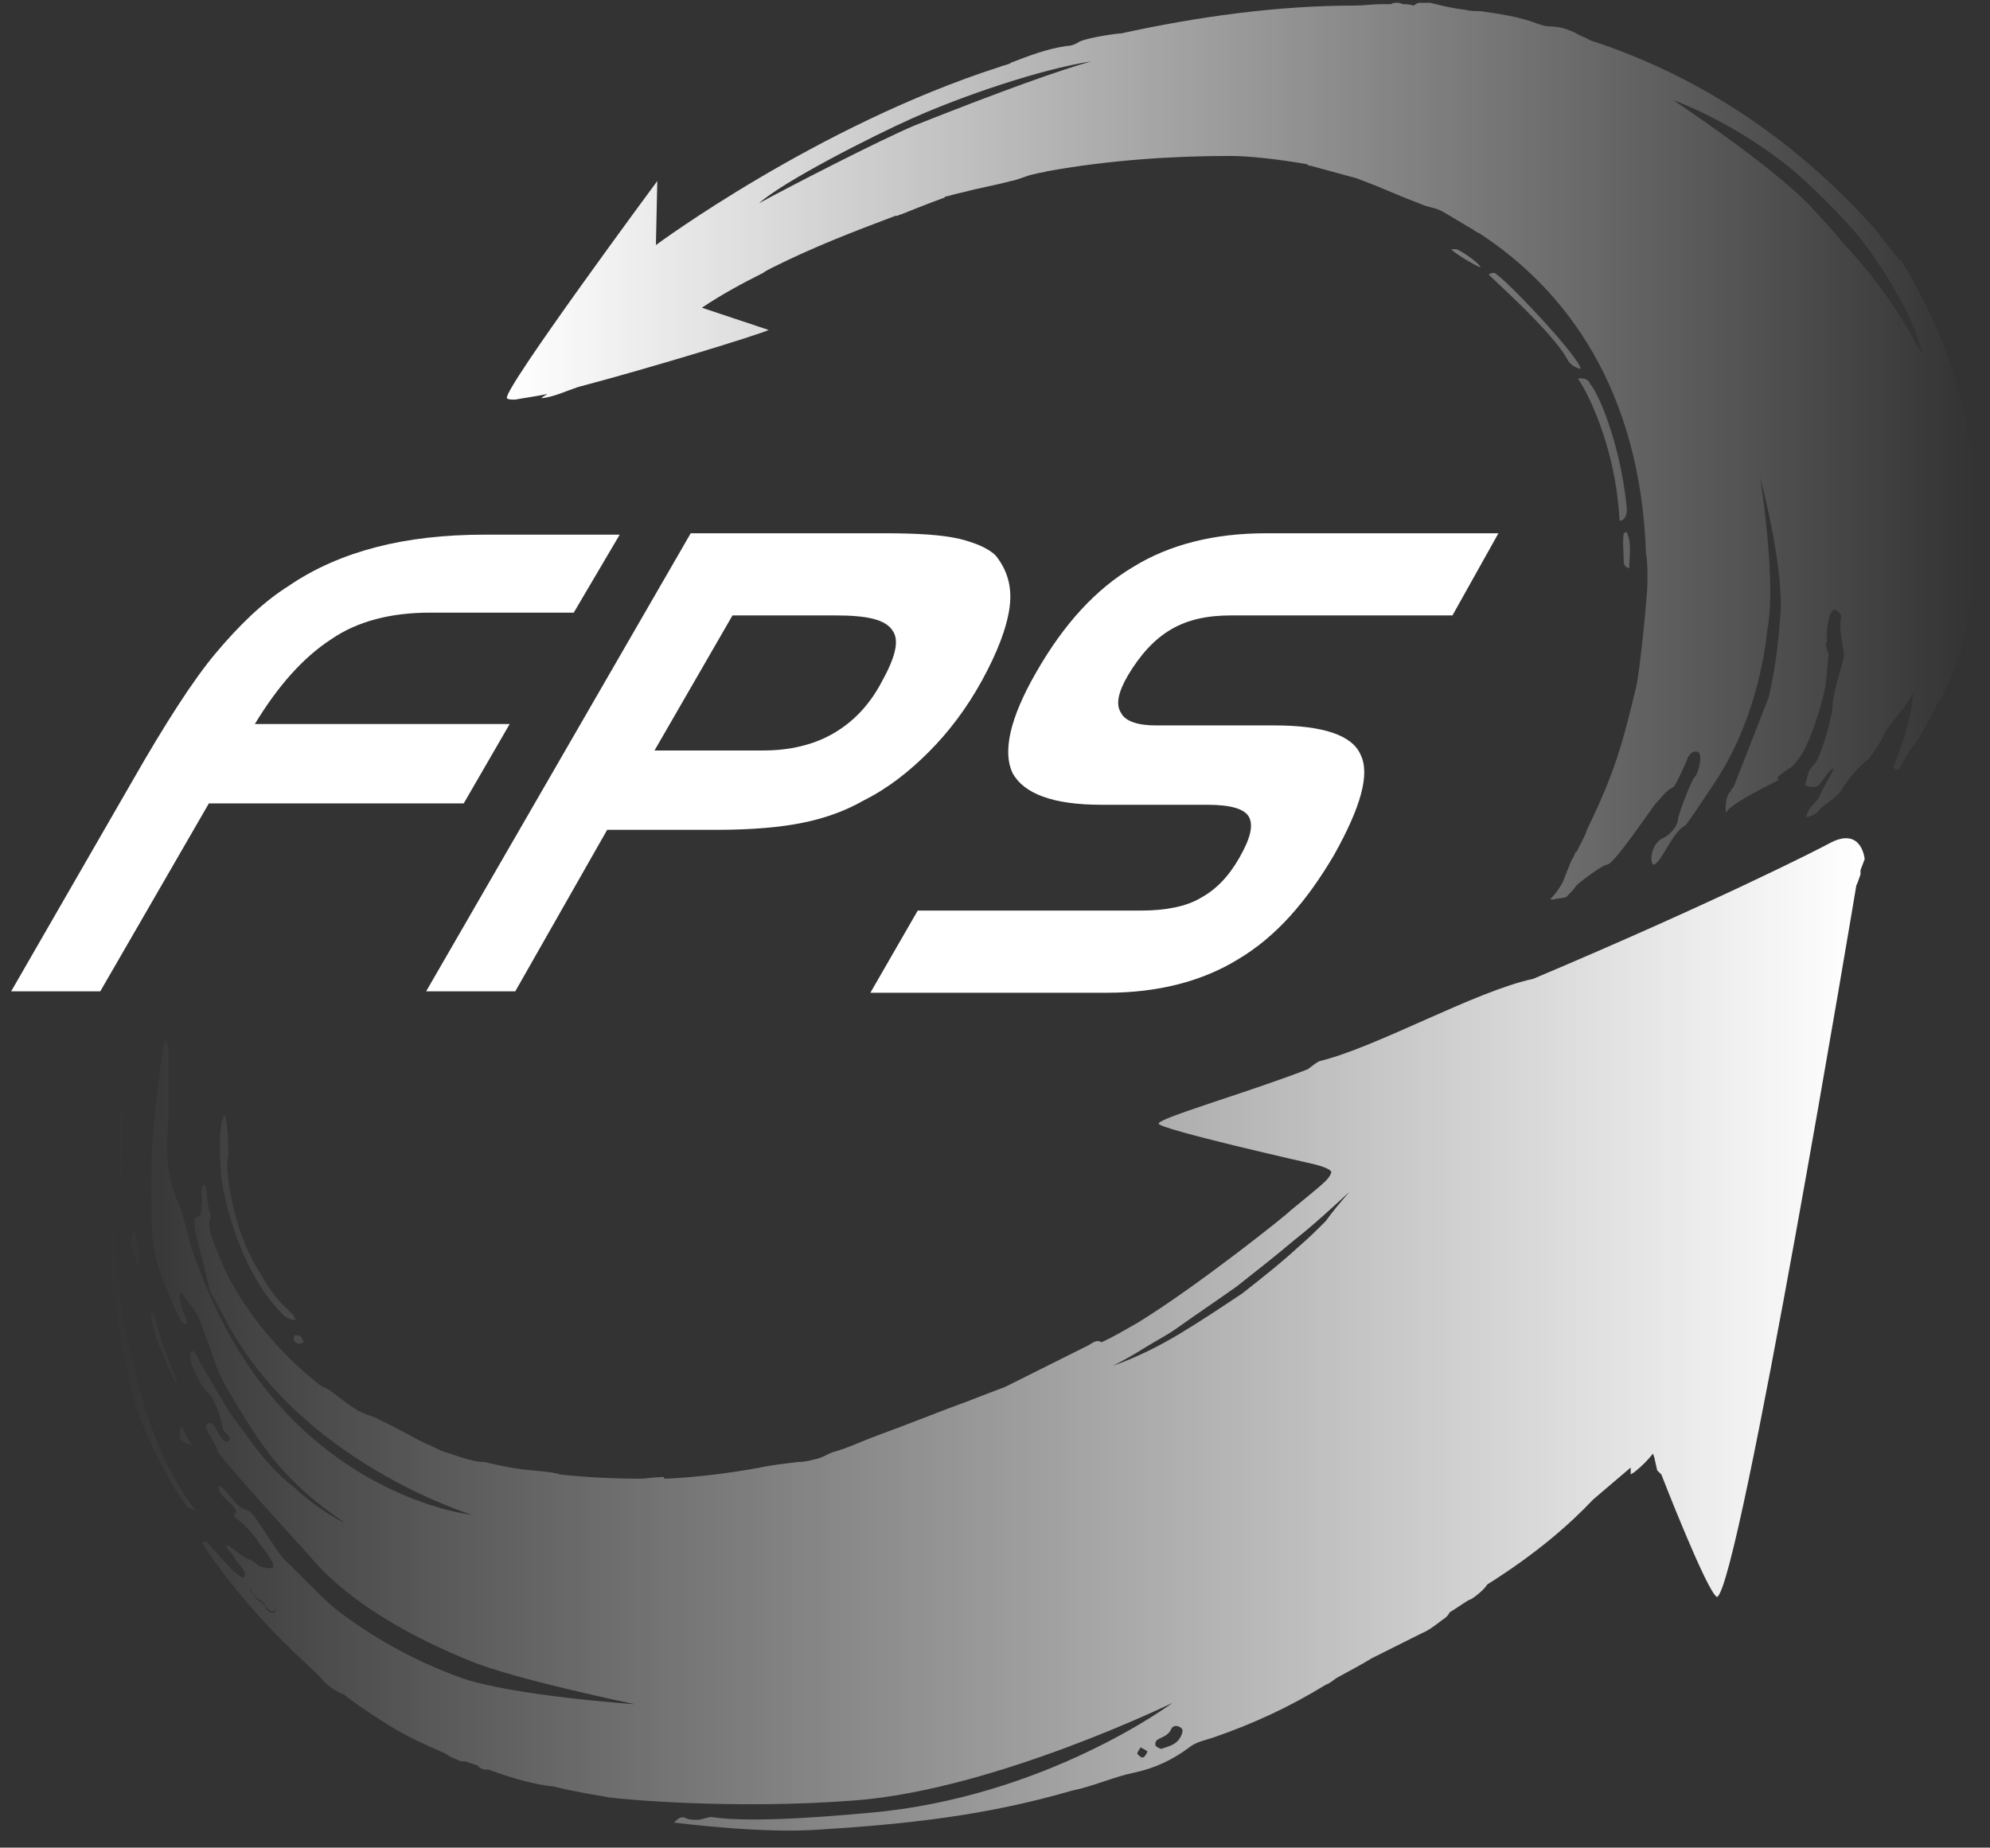
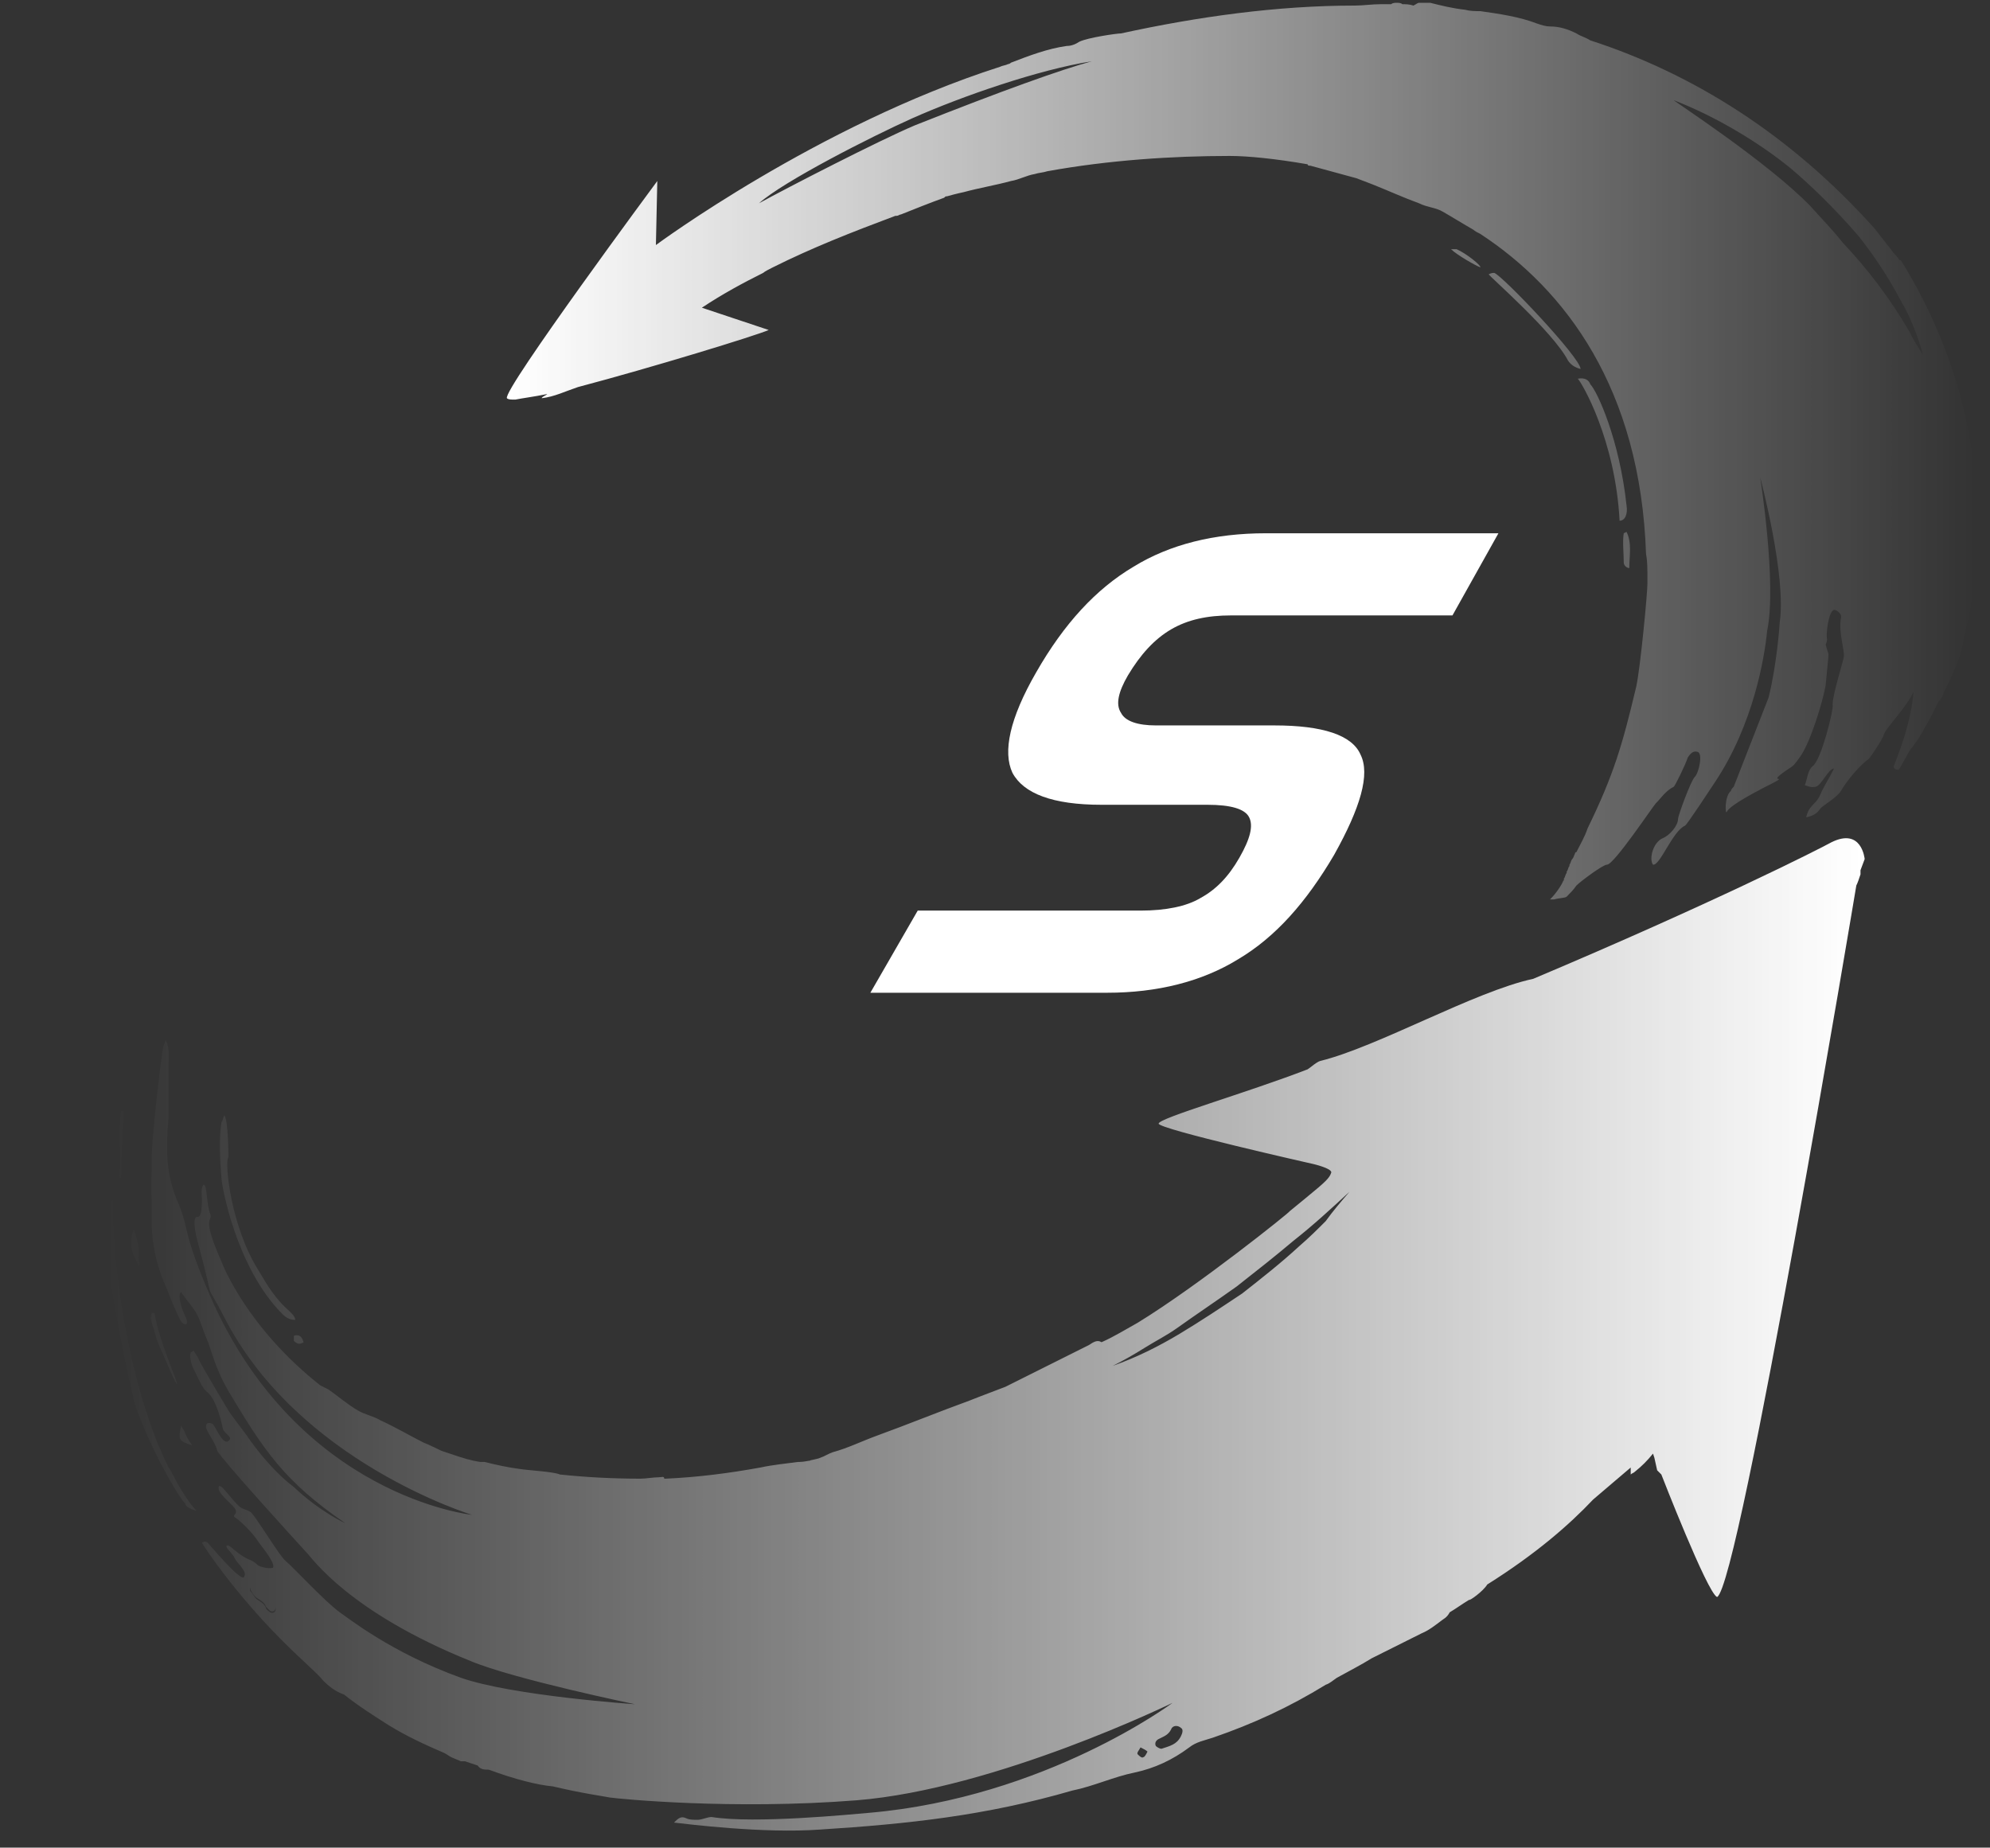
<svg xmlns="http://www.w3.org/2000/svg" version="1.1" id="Layer_1" x="0px" y="0px" viewBox="0 0 142.9 132.7" style="enable-background:new 0 0 142.9 132.7;" xml:space="preserve">
  <rect x="0" y="0" width="142.9" height="132.7" fill="#333333" stroke="none" />
  <style type="text/css">
	.st0{fill:url(#SVGID_1_);}
	.st1{fill:url(#SVGID_2_);}
	.st2{fill:#FFFFFF;}
</style>
  <g>
    <title>fps</title>
    <linearGradient id="SVGID_1_" gradientUnits="userSpaceOnUse" x1="7.714" y1="96.009" x2="133.679" y2="96.009">
      <stop offset="0" style="stop-color:#FFFFFF;stop-opacity:0" />
      <stop offset="1" style="stop-color:#FFFFFF" />
    </linearGradient>
    <path class="st0" d="M19.7,115.1c0.1,0.1,0.1,0.2,0.1,0.3c0,0.3-0.2,0.4-0.4,0.3c-0.1-0.1-0.2-0.2-0.3-0.3   c-0.1-0.3-0.3-0.4-0.6-0.6c-0.2-0.1-0.4-0.4-0.5-0.6c0-0.1,0-0.2,0-0.3c0,0,0.2-0.1,0.3,0C18.7,114.4,19.2,114.8,19.7,115.1z    M20.3,94.4c0.2,0.2,0.5,0.4,0.9,0.4c0-0.3-0.4-0.6-0.6-0.8c-1.1-1-1.8-2.4-2-2.7c-2-3.1-2.5-7.8-2.2-8.2c0-0.1,0-2.7-0.3-3   c-0.1,0.2-0.1,0.4-0.2,0.5c-0.2,1.3-0.1,2.7,0,4C15.9,85,16.9,91,20.3,94.4z M8.6,84.6c0,0,0.1,0,0.1,0c0-1.3,0.1-3.5,0.2-4.8   c-0.1,0-0.2,0-0.2,0c-0.2,1.2,0,3.3-0.1,4.5C8.5,84.4,8.6,84.5,8.6,84.6z M21.1,96c0,0.1,0,0.2,0,0.3c0.2,0.2,0.4,0.3,0.7,0.1   c-0.1-0.3-0.2-0.5-0.5-0.5C21.2,95.9,21.1,95.9,21.1,96z M10.9,95c0.2,0.6,0.3,1.2,0.6,1.8c0.2,0.4,1,2.4,1.2,2.6   c0.1-0.1-1.3-3.1-1.6-5.1c-0.1,0-0.2,0-0.2,0C10.8,94.5,10.8,94.8,10.9,95z M9.6,88.3c-0.3,0.9-0.3,1.5,0.4,2.6   C9.8,89.9,10.2,89.9,9.6,88.3z M13.2,102.7c-0.1-0.1-0.1-0.2-0.2-0.3c-0.2,1-0.2,1.1,0.8,1.4C13.5,103.4,13.3,103,13.2,102.7z    M8.4,91.2c-0.1-0.6-0.3-3.4-0.3-4.3c0-0.2,0-0.4,0-0.7c-0.2,0.1-0.2,0.3-0.2,0.4c-0.2,1.3,0,4.1,0,4.8c0.1,1.7,1.3,7.5,1.8,9.5   c1,2.9,2.9,6.3,3.6,7.1c0,0.2,0.4,0.4,0.8,0.5c-1.1-1.2-1.9-3.1-2-3.1C9.3,99.7,8.5,92.3,8.4,91.2z M84.8,124.1   c-0.2-0.2-0.6-0.2-0.7,0.1c-0.2,0.4-0.5,0.5-0.9,0.7c-0.2,0.1-0.3,0.3-0.2,0.5c0.1,0.1,0.3,0.2,0.4,0.2c0.6-0.2,1.1-0.3,1.4-0.9   C84.9,124.5,85,124.2,84.8,124.1z M81.7,126c0.1,0.1,0.3,0.3,0.4,0.2c0.1,0,0.2-0.2,0.3-0.4c-0.1-0.1-0.3-0.2-0.5-0.3   C81.8,125.7,81.6,125.9,81.7,126z M18.3,114c0,0-0.2,0-0.3,0c0,0.1-0.1,0.2,0,0.3c0.2,0.2,0.3,0.5,0.5,0.6c0.3,0.2,0.5,0.3,0.6,0.6   c0,0.1,0.2,0.2,0.3,0.3c0.2,0.1,0.4,0,0.4-0.3c0-0.1,0-0.3-0.1-0.3C19.2,114.8,18.7,114.4,18.3,114z M133.6,62.5c0,0.1,0,0.2,0,0.3   c-0.1,0.3-0.2,0.6-0.3,0.8c0,0-8.4,50.4-10,51.1c-0.7-0.3-4-8.8-4-8.8l-0.3-0.3l-0.2-0.9l-0.1-0.3c-0.4,0.5-0.8,0.9-1.3,1.3   c-0.1,0.1-0.2,0.1-0.3,0.2c0-0.2,0-0.3,0-0.5c-0.6,0.5-1.4,1.2-2.7,2.3c-1.7,1.8-4.1,3.9-7.6,6.1c-0.3,0.5-1.3,1.2-1.3,1.1   c-0.5,0.3-0.9,0.6-1.4,0.9c-0.2,0.4-0.5,0.5-0.6,0.6c-0.4,0.3-0.9,0.7-1.4,0.9c-1.2,0.6-2.4,1.2-3.6,1.8c-0.8,0.5-1.6,0.9-2.5,1.4   c-0.3,0.2-0.5,0.4-0.8,0.5c-2.6,1.6-5.2,2.8-8.1,3.8c-0.6,0.2-1.2,0.3-1.7,0.7c-1.2,0.9-2.5,1.5-3.9,1.8c-1.5,0.3-3,1-4.5,1.3   c-6.2,1.8-11.8,2.4-18.1,2.8c-4.1,0.3-9.6-0.4-10.5-0.5c0.3-0.3,0.5-0.5,0.9-0.3c0.2,0.1,0.5,0.1,0.8,0.1c0.3,0,0.7-0.2,1-0.2   c3.1,0.5,10.1-0.2,11.3-0.3c12.7-1.1,21.8-7.9,21.8-7.9s-12.7,6.2-22.7,7c-8.9,0.7-17-0.1-17.7-0.2c-0.5-0.1-2-0.3-4.1-0.8   c-1.1-0.1-2.7-0.5-4.6-1.2c-0.3,0-0.6,0-0.8-0.3c0,0,0,0,0,0c-0.3-0.1-0.6-0.2-0.9-0.3c-0.1,0-0.2,0-0.3,0   c-0.2-0.1-0.5-0.2-0.7-0.3c-0.2-0.1-0.3-0.2-0.5-0.3c-1.4-0.6-2.7-1.2-4-2c-1.1-0.7-2.2-1.4-3.2-2.2c-0.6-0.2-1.1-0.6-1.5-1   c-0.4-0.5-0.9-0.9-1.3-1.3c-4.6-4.2-7.3-8.4-7.4-8.6c0.3-0.2,0.4,0,0.5,0.1c0.2,0.2,2.1,2.5,2.5,2.4c0.2-0.3,0-0.5-0.2-0.8   c-0.7-0.8-0.2-0.4-0.9-1.2c-0.3-0.3-0.1-0.5,0.4,0c1.1,0.9,1.2,0.6,1.7,1.1c0.1,0.1,0.7,0.3,1.1,0.2c0.2-0.3-0.7-1.4-1-1.8   c-0.5-0.8-1.5-1.7-1.7-1.8c-0.3-0.2,0.2-0.2,0-0.6c-0.1-0.3-1.3-1.1-1.2-1.6c0.1-0.4,0.9,0.9,1.5,1.4c0.2,0.2,0.5,0.2,0.8,0.4   c0.3,0.2,2.1,3.2,2.5,3.5c0.5,0.4,2.8,2.9,3.9,3.7c0.6,0.4,3.7,2.9,8.7,4.7c3.7,1.3,12.5,1.9,12.5,1.9s-8.7-1.8-11.8-3.1   c-8.7-3.5-11.4-7.4-11.7-7.7c-1.1-1.2-6.1-6.7-6.5-7.4c-0.1-0.6-0.9-1.5-0.8-1.8c0-0.3,0.4-0.2,0.5-0.1c0.2,0.2,0.7,1.5,1.1,1.2   c0.4-0.3-0.3-0.5-0.4-0.9c-0.2-1-0.6-2.2-1.1-2.6c-0.4-0.3-0.6-0.9-1.1-1.9c-0.1-0.3-0.2-0.7-0.1-1c0.1,0,0.1,0,0.2-0.1   c0.1,0.2,0.3,0.4,0.4,0.7c0.3,0.6,2.2,3.8,2.3,3.9c0.5,0.7,1,1.3,1.4,1.9c0.8,1.1,1.9,2.4,3.1,3.3c1.9,1.8,3.7,2.6,3.7,2.6   c-4.4-3-5.9-5.3-8.4-9.5c-1-1.7-1.3-3.2-1.5-3.6c-0.3-0.7-0.5-1.4-0.7-1.8c-0.3-0.6-0.8-1.1-1.2-1.7c-0.3,0.2,0.1,1.3,0.2,1.5   c0.1,0.3,0.3,0.5,0.2,0.8c-0.2,0.1-0.4-0.2-0.4-0.2c-0.3-0.5-0.9-2-1-2.3c-1.3-2.8-1.1-4.9-1.1-6c-0.1-1.5,0-2.5,0-3.5   c0-1.5,0.6-6.5,0.8-7.8c0-0.1,0.1-0.3,0.2-0.6c0.3,0.6,0.2,1.2,0.2,1.7c0,0.5,0,3.4,0,3.9c-0.2,2.2-0.2,4.1,0.7,6.1   c0.8,1.9,0.3,2.1,2.3,6.7c6.3,14.4,18.8,15.7,18.8,15.7S21.4,105,16.1,94.6c-1.6-3.1-0.5-0.2-1.9-5.4c-0.2-0.7-0.4-1.9,0-1.8   c0.3,0,0.3-0.9,0.3-1.3c0-0.3-0.1-0.7,0.1-1c0.3-0.1,0.2,1.4,0.5,2.1c0.2,0.6-0.7,0,0.8,3.4c0.1,0.3,1.9,4.8,7.1,8.9c0,0,0,0,0,0   c0.2,0.1,0.4,0.2,0.6,0.3c0.7,0.5,1.4,1.1,2.1,1.5c0.5,0.3,1.1,0.4,1.6,0.7c1.1,0.5,2.1,1.1,3.1,1.6c0,0,0.5,0.2,1.3,0.6   c0.3,0.1,0.6,0.2,0.9,0.3c0.6,0.2,1.2,0.4,1.9,0.5c0.1,0,0.2,0,0.3,0c0.8,0.2,1.7,0.4,2.5,0.5c0.6,0.1,2.5,0.2,2.9,0.4   c1.9,0.2,3.8,0.3,5.8,0.3c0.4,0,0.9-0.1,1.3-0.1c0.2,0,0.4-0.1,0.4,0.1c0,0,0,0,0.1,0c2.3-0.1,4.6-0.4,6.8-0.8c0,0,0,0,0,0   c0.9-0.2,2-0.3,2.7-0.4c0,0,0.1,0,0.1,0c0,0,0,0,0,0c0.3,0,0.7-0.1,0.8-0.1c-0.2,0,0.5-0.1,0.7-0.2c0.3-0.1,0.6-0.3,0.9-0.4   c1.1-0.3,2.1-0.8,3.2-1.2c2.2-0.8,4.4-1.7,6.6-2.5c0,0,1-0.4,2.6-1c2-1,4-2,6-3c0.3-0.2,0.6-0.4,0.9-0.2c0.9-0.4,1.7-0.9,2.6-1.4   c4.4-2.7,11-8,10.9-8c0.5-0.4,1.7-1.4,1.7-1.4c1.1-0.9,1.2-1.1,1.3-1.4c0-0.3-1.3-0.6-1.3-0.6s-11.1-2.5-11.1-2.9s6.3-2.2,10.7-3.9   c0,0,0,0,0,0c0.3-0.2,0.6-0.5,0.9-0.6c4.1-1,11.1-5,15.3-5.9c12.8-5.4,20.5-9.3,21.4-9.8c2.2-1.1,2.4,1.2,2.4,1.2L133.6,62.5   C133.6,62.5,133.6,62.5,133.6,62.5z M96.9,85.6c-1.3,1.2-2.6,2.4-4,3.5c-1.3,1.1-2.7,2.2-4.1,3.3c-1.4,1-2.9,2-4.3,3   c-0.7,0.5-1.5,0.9-2.3,1.4c-0.8,0.5-1.5,0.9-2.3,1.3c1.7-0.6,3.3-1.4,4.8-2.3c1.5-0.9,3-1.9,4.5-2.9c1.4-1.1,2.8-2.2,4.1-3.4   c0.7-0.6,1.3-1.2,1.9-1.8C95.7,87,96.3,86.3,96.9,85.6z" />
    <linearGradient id="SVGID_2_" gradientUnits="userSpaceOnUse" x1="36.652" y1="32.526" x2="141.819" y2="32.526">
      <stop offset="0" style="stop-color:#FFFFFF" />
      <stop offset="1" style="stop-color:#FFFFFF;stop-opacity:0" />
    </linearGradient>
    <path class="st1" d="M116.8,36.3c0.1,0.6-0.1,1.1-0.5,1.1c-0.3-5.8-2.7-9.9-3-10.2c0.5-0.1,0.8,0.1,0.9,0.4   C114.7,28.1,116.3,31.6,116.8,36.3z M113.5,26.5c0-0.8-5.6-6.7-6.2-6.9c-0.1,0-0.2,0-0.4,0.1c0.1,0.2,4.6,4.1,5.7,6.2   C112.8,26.2,113.1,26.4,113.5,26.5z M104.6,17.9c-0.1,0-0.2,0-0.4,0c0.4,0.4,1.8,1.2,2.1,1.3C106.4,19.1,105.3,18.2,104.6,17.9z    M116.6,40.4c0,0.2,0.2,0.4,0.4,0.4c0-0.9,0.2-1.8-0.2-2.6c0,0-0.2,0.1-0.2,0.1C116.5,38.9,116.6,39.7,116.6,40.4z M141.6,42.9   c-0.1,1.1-0.4,2.1-0.6,3c0,0,0,0,0,0c-0.1,1-0.7,2.4-1.4,3.8c-0.1,0.3-0.2,0.5-0.4,0.7l0,0c0,0,0,0,0,0c-0.4,0.8-0.7,1.4-0.9,1.7   c-0.4,0.8-0.9,1.5-1.1,1.7c0,0,0,0,0,0c-0.3,0.5-0.5,0.9-0.8,1.4c-0.1,0.2-0.5,0-0.4-0.2c0.8-2,1.3-3.8,1.4-5.3   c-0.5,1.1-1.9,2.5-2.1,3c-0.1,0.4-1,1.7-1.1,1.8c-0.7,0.5-1.6,1.6-2,2.3c-0.3,0.5-1.4,1.1-1.5,1.3c-0.2,0.3-0.5,0.5-1,0.6   c0.2-0.9,0.7-0.9,1-1.6c0.3-0.7,0.6-1.1,1-1.9c-0.4,0-0.9,1.2-1.3,1.3c-0.4,0.1-0.7-0.1-0.8-0.1c0.2-0.5,0.2-1.1,0.6-1.4   c0.6-0.5,1.5-4.1,1.4-4.4c0-0.7,0.7-2.9,0.8-3.4c0.1-0.4-0.4-1.8-0.2-2.8c0.1-0.3-0.3-0.6-0.5-0.6c-0.4,0.1-0.6,1.8-0.5,2.1   c0,0,0,0.2-0.1,0.4c0.1,0.4,0.2,0.6,0.2,0.7c0,0.2-0.1,1.1-0.2,2.2c-0.2,1.2-1.1,4.1-1.8,5.1c-0.7,1-0.5,0.6-1.4,1.3   c-0.9,0.7,0.9-0.1-1.3,1c-2.1,1.1-2.5,1.5-2.6,1.7c-0.1,0.3-0.2-1.1,0.3-1.5c0-0.1,0.1-0.2,0.2-0.3l2.5-6.4   c0.6-2.4,0.8-5.3,0.8-5.4c0.5-3.3-1.4-10.4-1.4-10.4s1.2,7.6,0.5,11c-0.2,2-1,6.7-3.7,10.8c-0.2,0.3-2.1,3.2-2.2,3.2   c-0.9,0.4-1.8,2.9-2.3,2.8c-0.3-0.4,0-1.6,0.7-1.9c0.5-0.2,1.1-0.9,1.1-1.4c0-0.2,0.9-2.7,1.2-3c0.3-0.3,0.6-1.7,0.2-1.8   c-0.3-0.1-0.5,0.1-0.7,0.4c-0.2,0.6-0.9,2-1,2.1c-0.6,0.3-0.9,0.8-1.3,1.2c-0.2,0.2-3,4.4-3.5,4.4c-0.3,0-1.9,1.2-2.2,1.5   c-0.2,0.3-0.5,0.6-0.7,0.8c-0.1,0.1-0.6,0.1-0.9,0.2c-0.1,0-0.3,0-0.3,0c0,0,0.1-0.1,0.1-0.1l0,0c0,0,0.6-0.6,1-1.5   c-0.1,0.2-0.2,0.4-0.3,0.5c0,0,0,0,0,0c0.1-0.1,0.1-0.2,0.2-0.3c0,0,0,0,0-0.1c0.1-0.1,0.1-0.3,0.2-0.4c0,0,0,0,0-0.1   c0.1-0.1,0.1-0.3,0.2-0.4c0,0,0-0.1,0-0.1c0.1-0.1,0.1-0.3,0.2-0.4c0.1-0.1,0.1-0.2,0.2-0.4c0,0,0-0.1,0.1-0.1   c0.3-0.6,0.6-1.1,0.8-1.7c1.9-3.9,2.5-6,3.5-10.2c0.3-1.4,0.8-6.7,0.8-7.4c0-1.1,0-1.6-0.1-2.1c-0.4-11.9-5.8-19-11.9-23   c-0.2-0.1-0.4-0.2-0.5-0.3c-0.7-0.4-1.5-0.9-2.2-1.3c-0.5-0.3-1.1-0.3-1.7-0.6c-1.1-0.4-2.2-0.9-3.2-1.3c0,0-0.5-0.2-1.3-0.5   c-1.1-0.3-2.2-0.6-3.3-0.9c-0.1,0-0.2,0-0.2-0.1c-2.3-0.4-4.3-0.6-5.6-0.6c-4.1,0-8.7,0.3-13.1,1.1c-0.3,0.1-0.6,0.1-0.9,0.2   c-0.6,0.1-1.1,0.4-1.7,0.5c-1.1,0.3-2.3,0.5-3.4,0.8c0,0-0.5,0.1-1.2,0.3c-0.1,0-0.1,0-0.2,0.1c-1.1,0.4-2.1,0.8-3.1,1.2   c-0.1,0-0.2,0.1-0.3,0.1c0,0-0.1,0-0.1,0c-3.2,1.2-6,2.3-8.8,3.7c-0.2,0.1-0.6,0.3-0.7,0.4c0,0,0,0,0,0c-1.4,0.7-2.9,1.5-4.4,2.5   l4.8,1.6c-0.9,0.4-8.4,2.7-13.7,4.1c-0.9,0.3-1.7,0.7-2.6,0.8l0,0c0,0,0,0,0,0c0-0.1,0.3-0.2,0.4-0.3c-1,0.2-1.8,0.3-2.3,0.4   c-0.3,0-0.5,0-0.6-0.1C36.1,28,47.2,13,47.2,13v0l0,0l-0.1,4.6c0,0,11.6-8.6,24.7-12.8c0.2-0.1,0.4-0.1,0.6-0.2   c0.1,0,0.2-0.1,0.2-0.1c1.3-0.5,2.6-1,4-1.2c0.3,0,0.6-0.1,0.9-0.3c0.6-0.3,2.7-0.6,3-0.6c5.5-1.2,11.2-2,16.8-2   c0.6,0,1.2-0.1,1.9-0.1c0.2,0,0.5,0,0.7,0c0.1-0.1,0.3-0.1,0.4-0.1c0.1,0,0.3,0,0.4,0.1c0,0,0,0,0,0c0.2,0,0.5,0,0.8,0.1   c0.2-0.1,0.3-0.2,0.4-0.2c0,0,0,0,0,0l0,0c0.3,0,0.5,0,0.8,0c0.8,0.2,1.6,0.4,2.5,0.5c0.4,0.1,0.7,0.1,1.1,0.1   c1.4,0.2,2.8,0.4,4.1,0.9c0.3,0.1,0.6,0.2,0.9,0.2c0.7,0,1.3,0.2,1.9,0.5c0.3,0.2,0.7,0.3,1,0.5c7.4,2.4,14.4,6.8,20.4,13.5   c0,0,0.4,0.5,1.1,1.4c0.1,0.1,0.2,0.3,0.4,0.5c0,0,0.1,0.1,0.1,0.1c0,0,0,0.1,0.1,0.1c0,0.1,0.1,0.2,0.2,0.2c0,0,0,0,0,0   c1.7,2.7,5.8,10.1,5.4,19.6C141.9,39.9,141.8,41.3,141.6,42.9z M132.3,17.4L132.3,17.4c1.8,1.9,3.4,4,4.8,6.4   c0.3,0.6,0.6,1.1,1,1.7c-0.4-1.4-0.9-2.7-1.6-3.9c-0.9-1.7-1.9-3.2-3-4.6l0,0c-1.8-2.1-3.6-3.8-4.9-4.9c-2.2-1.8-5.3-3.7-8.4-4.9   c-0.1,0,6.7,4.4,9.8,7.6C130.8,15.7,131.6,16.5,132.3,17.4L132.3,17.4L132.3,17.4z M65.5,8.5c-2.9,1.3-9.2,4.5-11,6.1   c2-1.1,8.6-4.5,11.2-5.6c6.3-2.5,10.5-4,12.7-4.6C74.6,5,69.1,6.9,65.5,8.5z" />
    <g>
      <g>
-         <path class="st2" d="M9.5,56.1c2.4-4.2,4.4-7.3,6-9.2s3.3-3.6,5.2-4.8c1.9-1.3,4-2.2,6.3-2.8c2.3-0.6,4.9-0.9,7.8-0.9h9.7     L41.2,44H30.9c-2.8,0-5.2,0.6-7.1,1.9c-2,1.3-3.8,3.3-5.5,6.1l18.3,0l-3.3,5.7H15L7.2,71.2H0.8L9.5,56.1z" />
-         <path class="st2" d="M49.6,38.3h13.9c2.3,0,4.1,0.1,5.4,0.4c1.2,0.3,2.1,0.7,2.6,1.2c0.8,1,1.2,2.2,1,3.7c-0.2,1.5-0.9,3.3-2,5.3     c-1.1,2-2.4,3.7-3.8,5.1c-1.4,1.4-2.9,2.6-4.7,3.5c-1.4,0.8-2.9,1.3-4.4,1.6c-1.5,0.3-3.5,0.5-6.2,0.5h-7.8L37,71.2h-6.4     L49.6,38.3z M60,44.2h-7.4L47,53.9h7.8c1.9,0,3.6-0.4,5-1.2s2.6-2,3.5-3.7c1-1.8,1.3-3,0.8-3.7C63.6,44.5,62.3,44.2,60,44.2z" />
        <path class="st2" d="M104.3,44.2H88.4c-1.7,0-3.1,0.3-4.3,1c-1.2,0.7-2.2,1.8-3.1,3.3c-0.7,1.2-0.9,2.1-0.5,2.7     c0.3,0.6,1.2,0.9,2.5,0.9h8.5c3.5,0,5.6,0.7,6.2,2.1c0.7,1.4,0,3.8-1.9,7.2c-2,3.4-4.2,5.9-6.9,7.5c-2.6,1.6-5.8,2.4-9.4,2.4h-17     l3.4-5.9h16c1.8,0,3.3-0.3,4.3-0.9c1.1-0.6,2-1.5,2.8-2.9c0.8-1.4,1-2.3,0.7-2.9c-0.3-0.6-1.3-0.9-3-0.9h-7.6     c-3.5,0-5.6-0.8-6.4-2.3c-0.7-1.5-0.2-3.9,1.7-7.2c2-3.5,4.3-6,7-7.6c2.6-1.6,5.8-2.4,9.5-2.4h16.7L104.3,44.2z" />
      </g>
    </g>
  </g>
</svg>